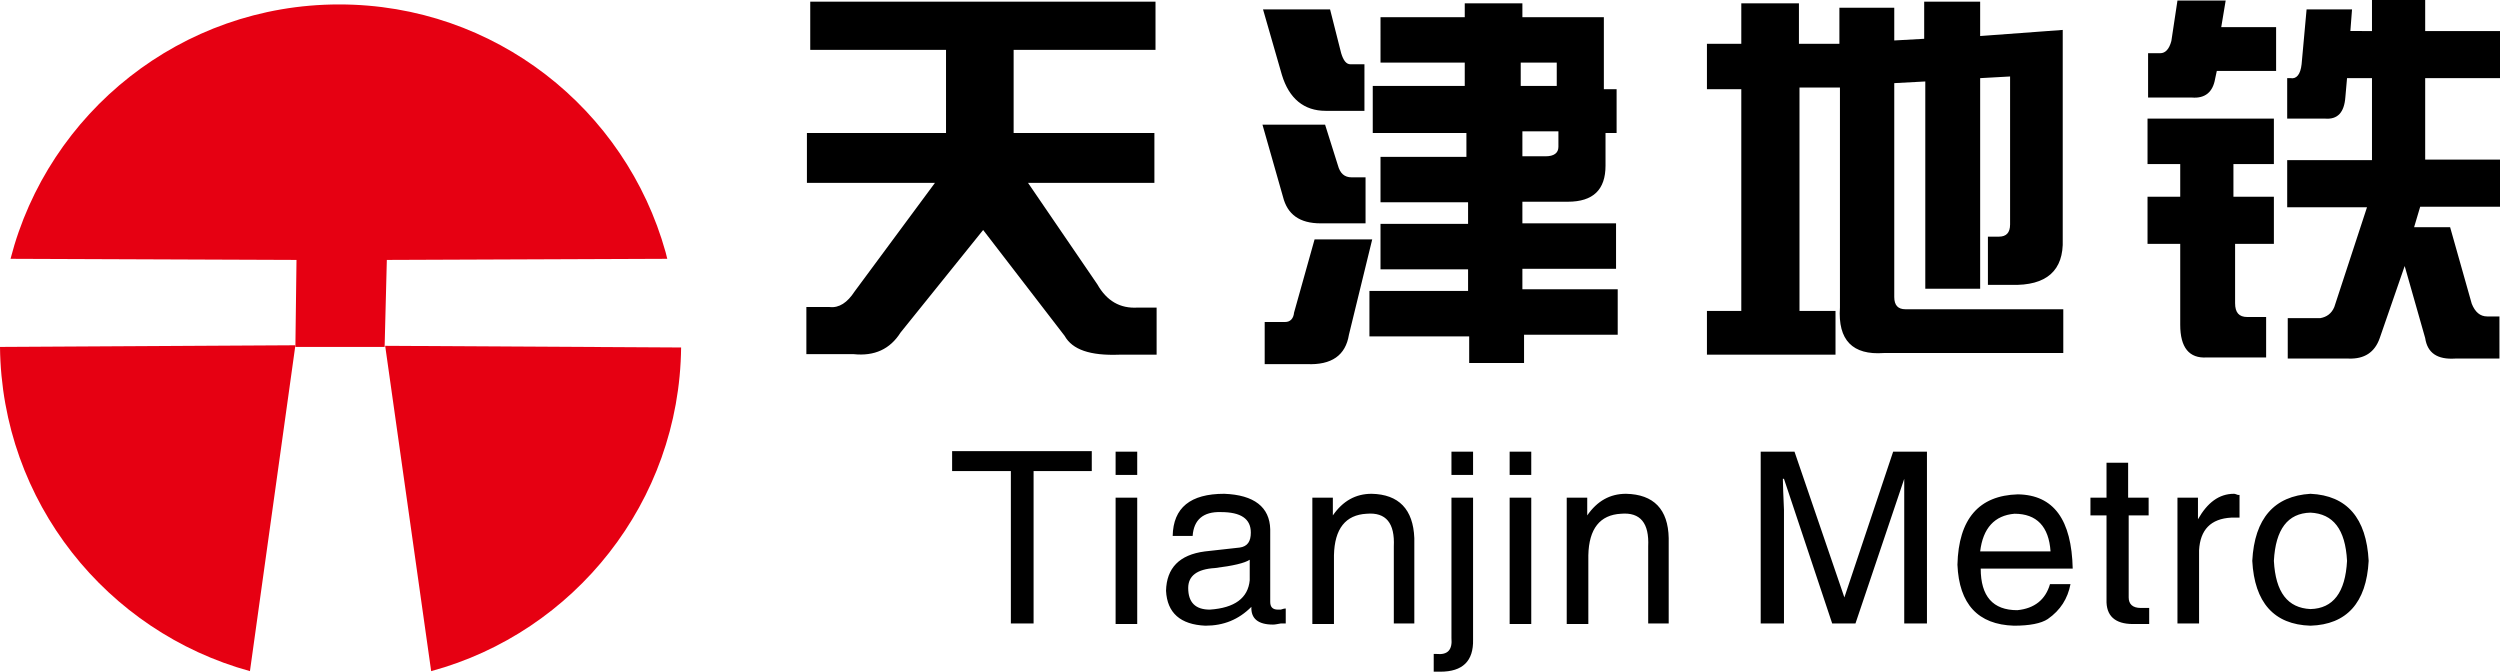
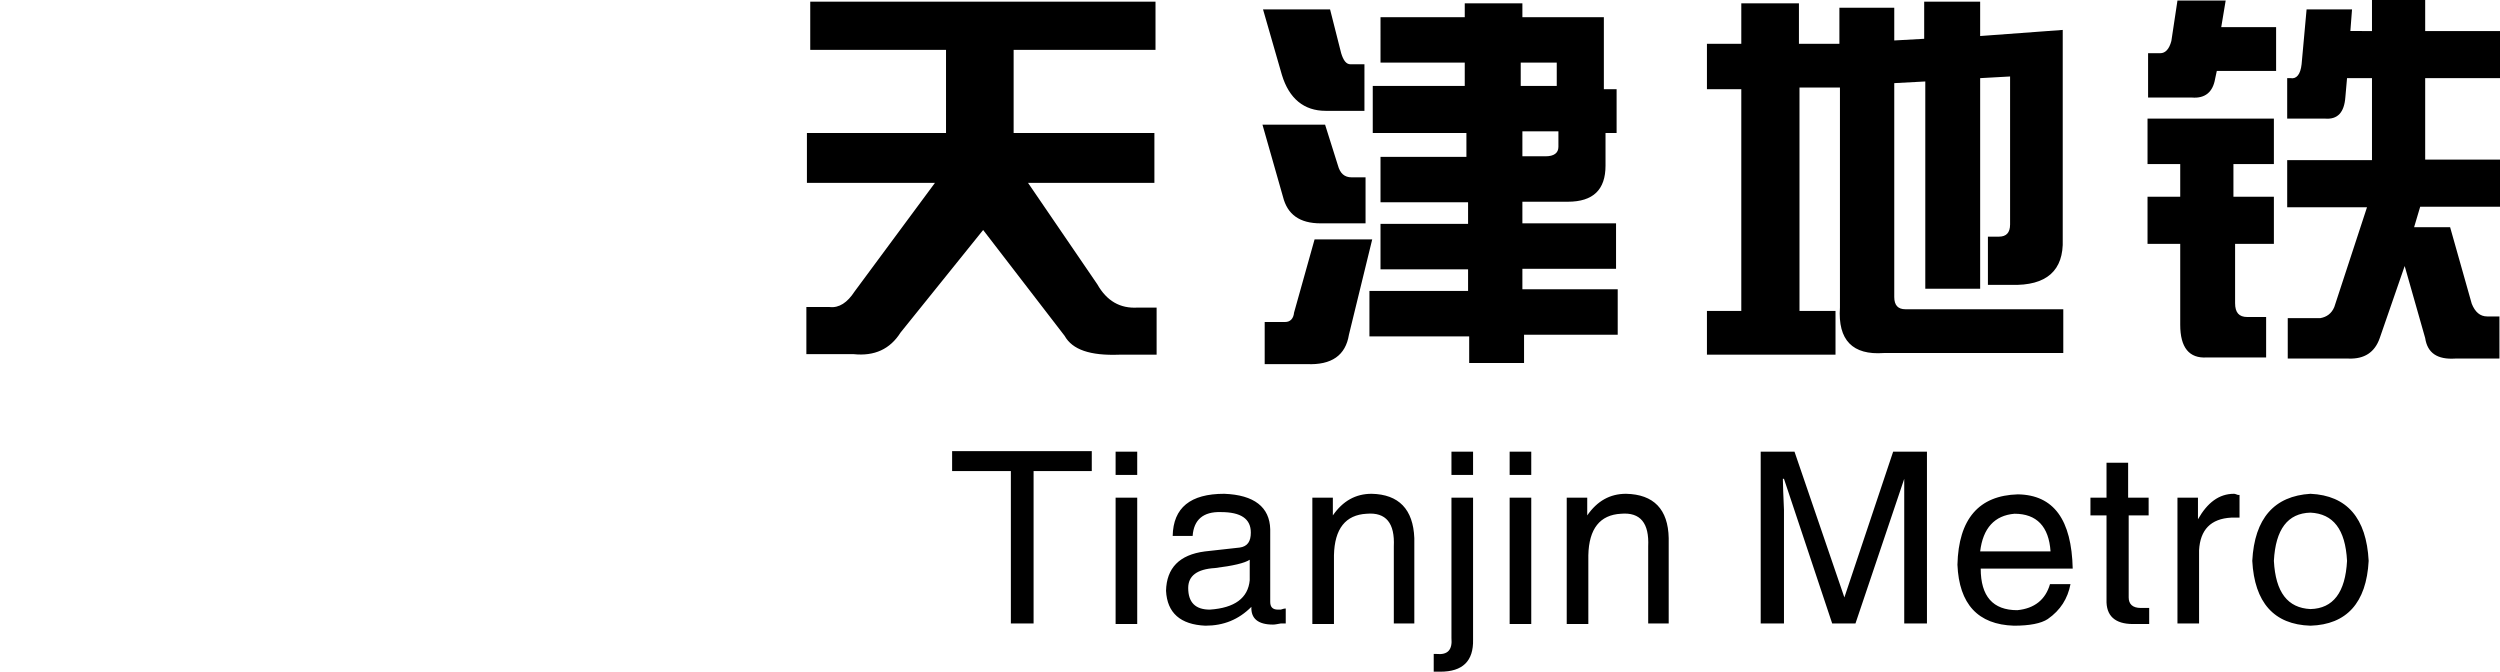
<svg xmlns="http://www.w3.org/2000/svg" version="1.1" id="图层_1" x="0px" y="0px" width="451.1px" height="121.2px" viewBox="0 0 451.1 121.2" style="enable-background:new 0 0 451.1 121.2;" xml:space="preserve">
  <style type="text/css">
	.st0{fill-rule:evenodd;clip-rule:evenodd;fill:#E60012;}
</style>
  <g>
    <path d="M146.2,0.3h62.3V9h-25.6V24h25.4v9h-22.8L198,51.3c1.7,3,4.1,4.4,7.3,4.2h3.4V64H202c-5.3,0.2-8.5-0.9-9.9-3.4l-14.7-19.1   L162.5,60c-1.9,3-4.7,4.3-8.5,3.9h-8.5v-8.5h4.2c1.7,0.2,3.2-0.8,4.5-2.8L168.7,33h-23.1v-9h25.1V9h-24.5V0.3L146.2,0.3z    M249.1,3.1h15.2V0.6h10.4v2.5h14.7v13h2.3V24h-2v5.9c0,4.3-2.2,6.5-6.8,6.5h-8.2v3.9h16.9v8.2h-16.9v3.7h17.2v8.2H275v5.1h-9.9   v-4.8h-18v-8.2h17.8v-3.9h-15.8v-8.2h15.8v-3.9h-15.8v-8.2h15.5V24h-16.9v-8.5h16.6v-4.2h-15.2V3.1L249.1,3.1z M239.2,20   c-3.9,0-6.6-2.2-7.9-6.5l-3.4-11.8H240l2,7.9c0.4,1.3,0.9,2,1.7,2h2.5V20H239.2L239.2,20z M274.4,15.5h6.5v-4.2h-6.5V15.5   L274.4,15.5z M246.5,40.3h-8.2c-3.8,0-6-1.6-6.8-4.8l-3.7-13h11.3l2.3,7.3c0.4,1.5,1.2,2.2,2.5,2.2h2.5V40.3L246.5,40.3z    M274.7,28.2h4.2c1.5,0,2.3-0.6,2.3-1.7v-2.8h-6.5V28.2L274.7,28.2z M231.9,58.1h-3.7v7.6h7.6c4.5,0.2,7-1.6,7.6-5.3l4.2-17.2   h-10.4l-3.7,13.2C233.4,57.5,232.8,58.1,231.9,58.1L231.9,58.1z M308,7.9h6.2V0.6h10.4v7.3h7.3V1.4h9.9v5.9l5.4-0.3V0.3h10.1v6.2   l14.9-1.1v37.8c0.2,5.6-2.9,8.4-9.3,8.2h-4.2v-8.7h2c1.3,0,2-0.7,2-2.2V13.8l-5.4,0.3v38h-9.9V14.7l-5.6,0.3v38.6   c0,1.5,0.7,2.2,2,2.2h28.5v7.9h-32.4c-5.6,0.4-8.3-2.3-7.9-8.2V15.8h-7.3v40.3h6.5V64H308v-7.9h6.2v-40H308V7.9L308,7.9z    M387.5,9.6h2.3c0.9,0,1.6-0.7,2-2.2l1.1-7.3h8.7l-0.8,4.8h9.9v7.9h-10.7l-0.3,1.4c-0.4,2.4-1.8,3.6-4.2,3.4h-7.9V9.6L387.5,9.6z    M428,5.6V0h9.6v5.6h13.5v8.5h-13.5v14.7h13.5v8.5h-14.4l-1.1,3.7h6.5l3.9,13.8c0.6,1.5,1.5,2.3,2.8,2.3h2.2v7.6H443   c-3.2,0.2-5-1-5.4-3.7l-3.7-13l-4.5,13c-0.9,2.6-2.8,3.8-5.6,3.7h-11v-7.3h5.9c1.1-0.2,2-0.8,2.5-2l5.9-18h-14.4v-8.5H428V14.1   h-4.5l-0.3,3.4c-0.2,2.8-1.4,4.1-3.7,3.9h-6.8v-7.3h0.6c1.1,0.2,1.8-0.7,2-2.5l0.9-9.9h8.2l-0.3,3.9H428L428,5.6z M393.4,29.6h-5.9   v-8.2h22.8v8.2H403v5.9h7.3V44h-7v10.7c0,1.7,0.7,2.5,2.2,2.5h3.4v7.3h-10.7c-3.2,0.2-4.8-1.8-4.8-5.9V44h-5.9v-8.5h5.9V29.6z" />
    <path d="M171.8,85v-3.6H197V85h-10.5v27.5h-4.1V85H171.8L171.8,85z M205.2,89.8v22.8h-3.9V89.8H205.2L205.2,89.8z M205.2,85.7h-3.9   v-4.2h3.9V85.7L205.2,85.7z M215.2,96.7h-3.6c0.1-5.1,3.2-7.6,9.3-7.6c5.4,0.2,8.2,2.4,8.3,6.4v13.1c0,0.9,0.4,1.4,1.4,1.4   c0.1,0,0.3,0,0.5,0c0.3-0.1,0.6-0.2,0.9-0.2v2.7c-0.2,0-0.5,0-0.9,0c-0.6,0.1-1,0.2-1.4,0.2c-2.7,0-4-1.1-3.9-3.2   c-2.3,2.3-5,3.4-8.3,3.4c-4.5-0.2-6.9-2.3-7.1-6.3c0.1-4.1,2.4-6.5,7-7.1l6.3-0.7c1.4-0.2,2-1.1,2-2.7c0-2.5-1.8-3.7-5.4-3.7   C217.1,92.3,215.4,93.8,215.2,96.7L215.2,96.7z M225.5,104.7V101c-0.9,0.6-3,1.1-6.3,1.5c-3.2,0.2-4.8,1.4-4.8,3.6   c0,2.6,1.3,3.9,3.9,3.9C222.8,109.7,225.2,107.9,225.5,104.7L225.5,104.7z M255.2,97.1v15.4h-3.7V98.6c0.2-4.2-1.4-6.2-4.9-5.9   c-3.8,0.2-5.8,2.7-5.9,7.5v12.4h-3.9V89.8h3.7V93c1.8-2.6,4.1-3.9,7-3.9C252.4,89.2,255,91.9,255.2,97.1L255.2,97.1z M265.8,89.8   v25.6c0.1,3.9-1.9,5.8-5.9,5.8c-0.4,0-0.8,0-1.2,0V118h0.5c2,0.2,2.9-0.7,2.7-2.9V89.8H265.8L265.8,89.8z M265.8,81.5v4.2h-3.9   v-4.2H265.8L265.8,81.5z M276.3,89.8v22.8h-3.9V89.8H276.3L276.3,89.8z M276.3,85.7h-3.9v-4.2h3.9V85.7L276.3,85.7z M301.1,97.1   v15.4h-3.7V98.6c0.2-4.2-1.4-6.2-4.9-5.9c-3.8,0.2-5.8,2.7-5.9,7.5v12.4h-3.9V89.8h3.7V93c1.8-2.6,4.1-3.9,7-3.9   C298.4,89.2,301,91.9,301.1,97.1L301.1,97.1z M347.7,112.5h-4.1V94.2c0-1.7,0-4.3,0-7.8l-8.8,26.1h-4.2l-8.7-26.1h-0.2   c0,1.2,0.1,3.1,0.2,5.6c0,1.2,0,2,0,2.2v18.3h-4.2V81.5h6.1l9,26.3l8.8-26.3h6.1V112.5L347.7,112.5z M369.9,105.4h3.7   c-0.5,2.6-1.8,4.7-4.1,6.3c-1.2,0.8-3.3,1.2-6.1,1.2c-6.5-0.2-9.9-3.9-10.2-11c0.2-8.3,3.9-12.5,10.9-12.7   c6.5,0.1,9.7,4.6,9.9,13.4h-16.6c0,5,2.2,7.5,6.6,7.5C367.1,109.8,369.1,108.2,369.9,105.4L369.9,105.4z M357.3,99.5h12.7   c-0.3-4.5-2.5-6.8-6.5-6.8C359.9,93,357.8,95.3,357.3,99.5L357.3,99.5z M387.8,93h-3.7v14.8c0,1.2,0.7,1.9,2.2,1.9h1.5v2.9   c-0.7,0-1.5,0-2.4,0c-0.2,0-0.4,0-0.5,0c-3.3,0-4.9-1.5-4.8-4.4V93h-2.9v-3.2h2.9v-6.3h3.9v6.3h3.7V93L387.8,93z M396.8,99.3v13.2   h-3.9V89.8h3.7v3.9c1.7-3,3.8-4.6,6.5-4.6c0.2,0,0.4,0.1,0.7,0.2c0.1,0,0.2,0,0.3,0v4.1h-1.5C398.9,93.6,397,95.6,396.8,99.3   L396.8,99.3z M406.4,101.2c0.4-7.7,4-11.7,10.5-12.1c6.6,0.3,10.1,4.4,10.5,12.1c-0.4,7.6-4,11.5-10.5,11.7   C410.3,112.7,406.8,108.7,406.4,101.2L406.4,101.2z M410.3,101.2c0.3,5.7,2.5,8.5,6.6,8.7c4.1-0.1,6.3-3,6.6-8.7   c-0.3-5.7-2.5-8.5-6.6-8.7C412.8,92.6,410.6,95.5,410.3,101.2z" />
    <g>
-       <path class="st0" d="M61.2,0.8c28.1,0,51.7,18.9,58.9,44.7c0.1,0.4,0.2,0.8,0.3,1.2l-50.6,0.2l-0.4,15.7H53.3l0.2-15.7L1.9,46.7    C8.7,20.3,32.7,0.8,61.2,0.8z" />
-       <path class="st0" d="M45.1,121.1C19.3,114,0.3,90.6,0,62.6l53.3-0.3L45.1,121.1z" />
-       <path class="st0" d="M77.8,121.1c25.8-7,44.8-30.5,45.1-58.4l-53.4-0.3L77.8,121.1z" />
-     </g>
+       </g>
  </g>
  <g>
</g>
  <g>
</g>
  <g>
</g>
  <g>
</g>
  <g>
</g>
  <g>
</g>
</svg>